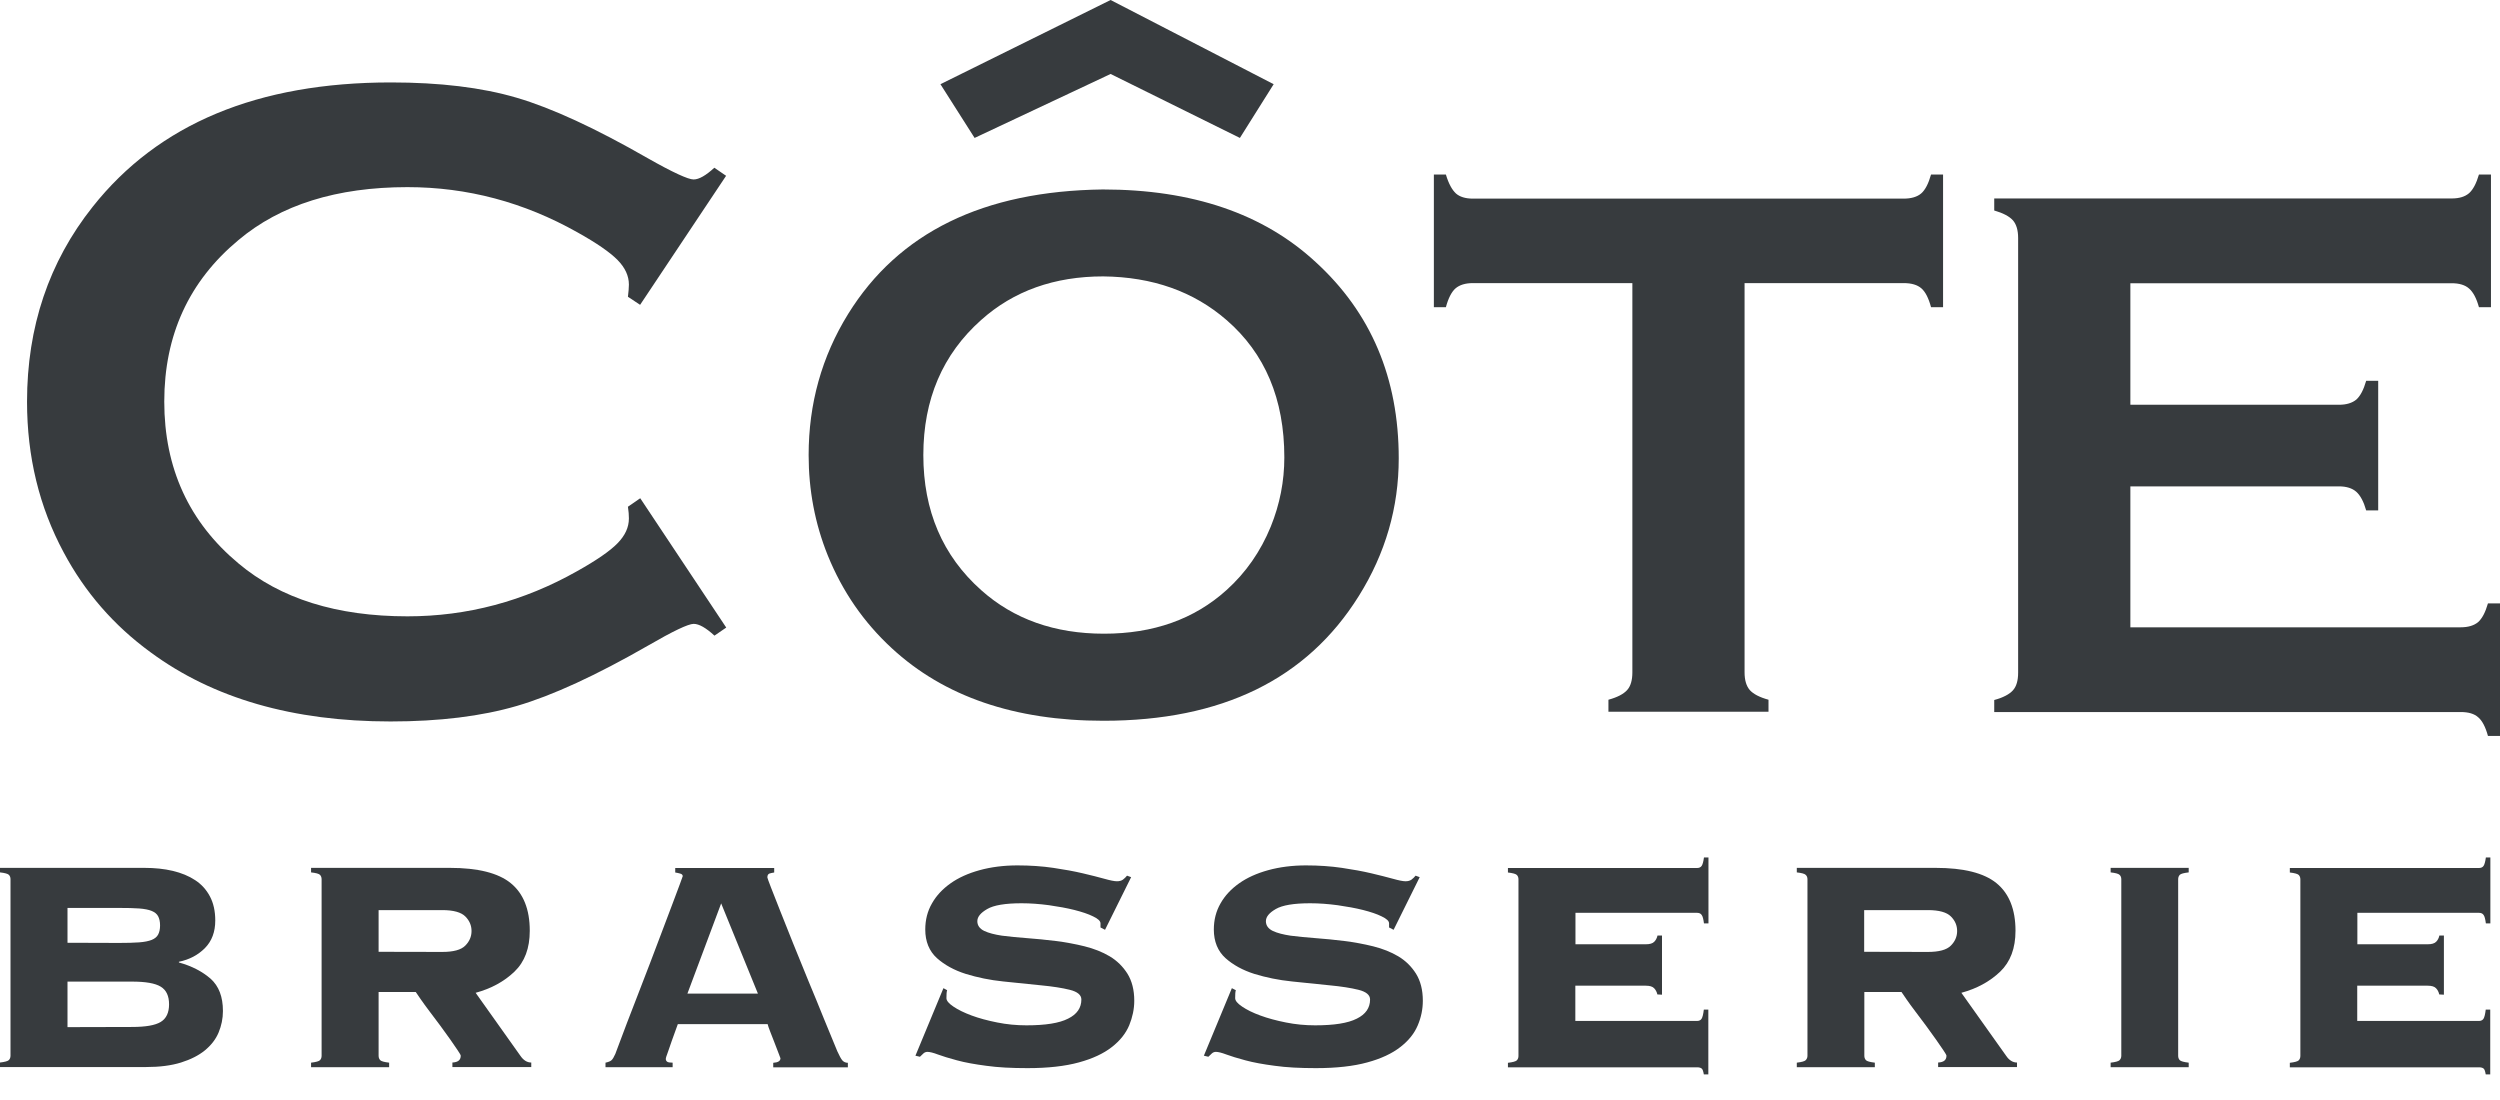
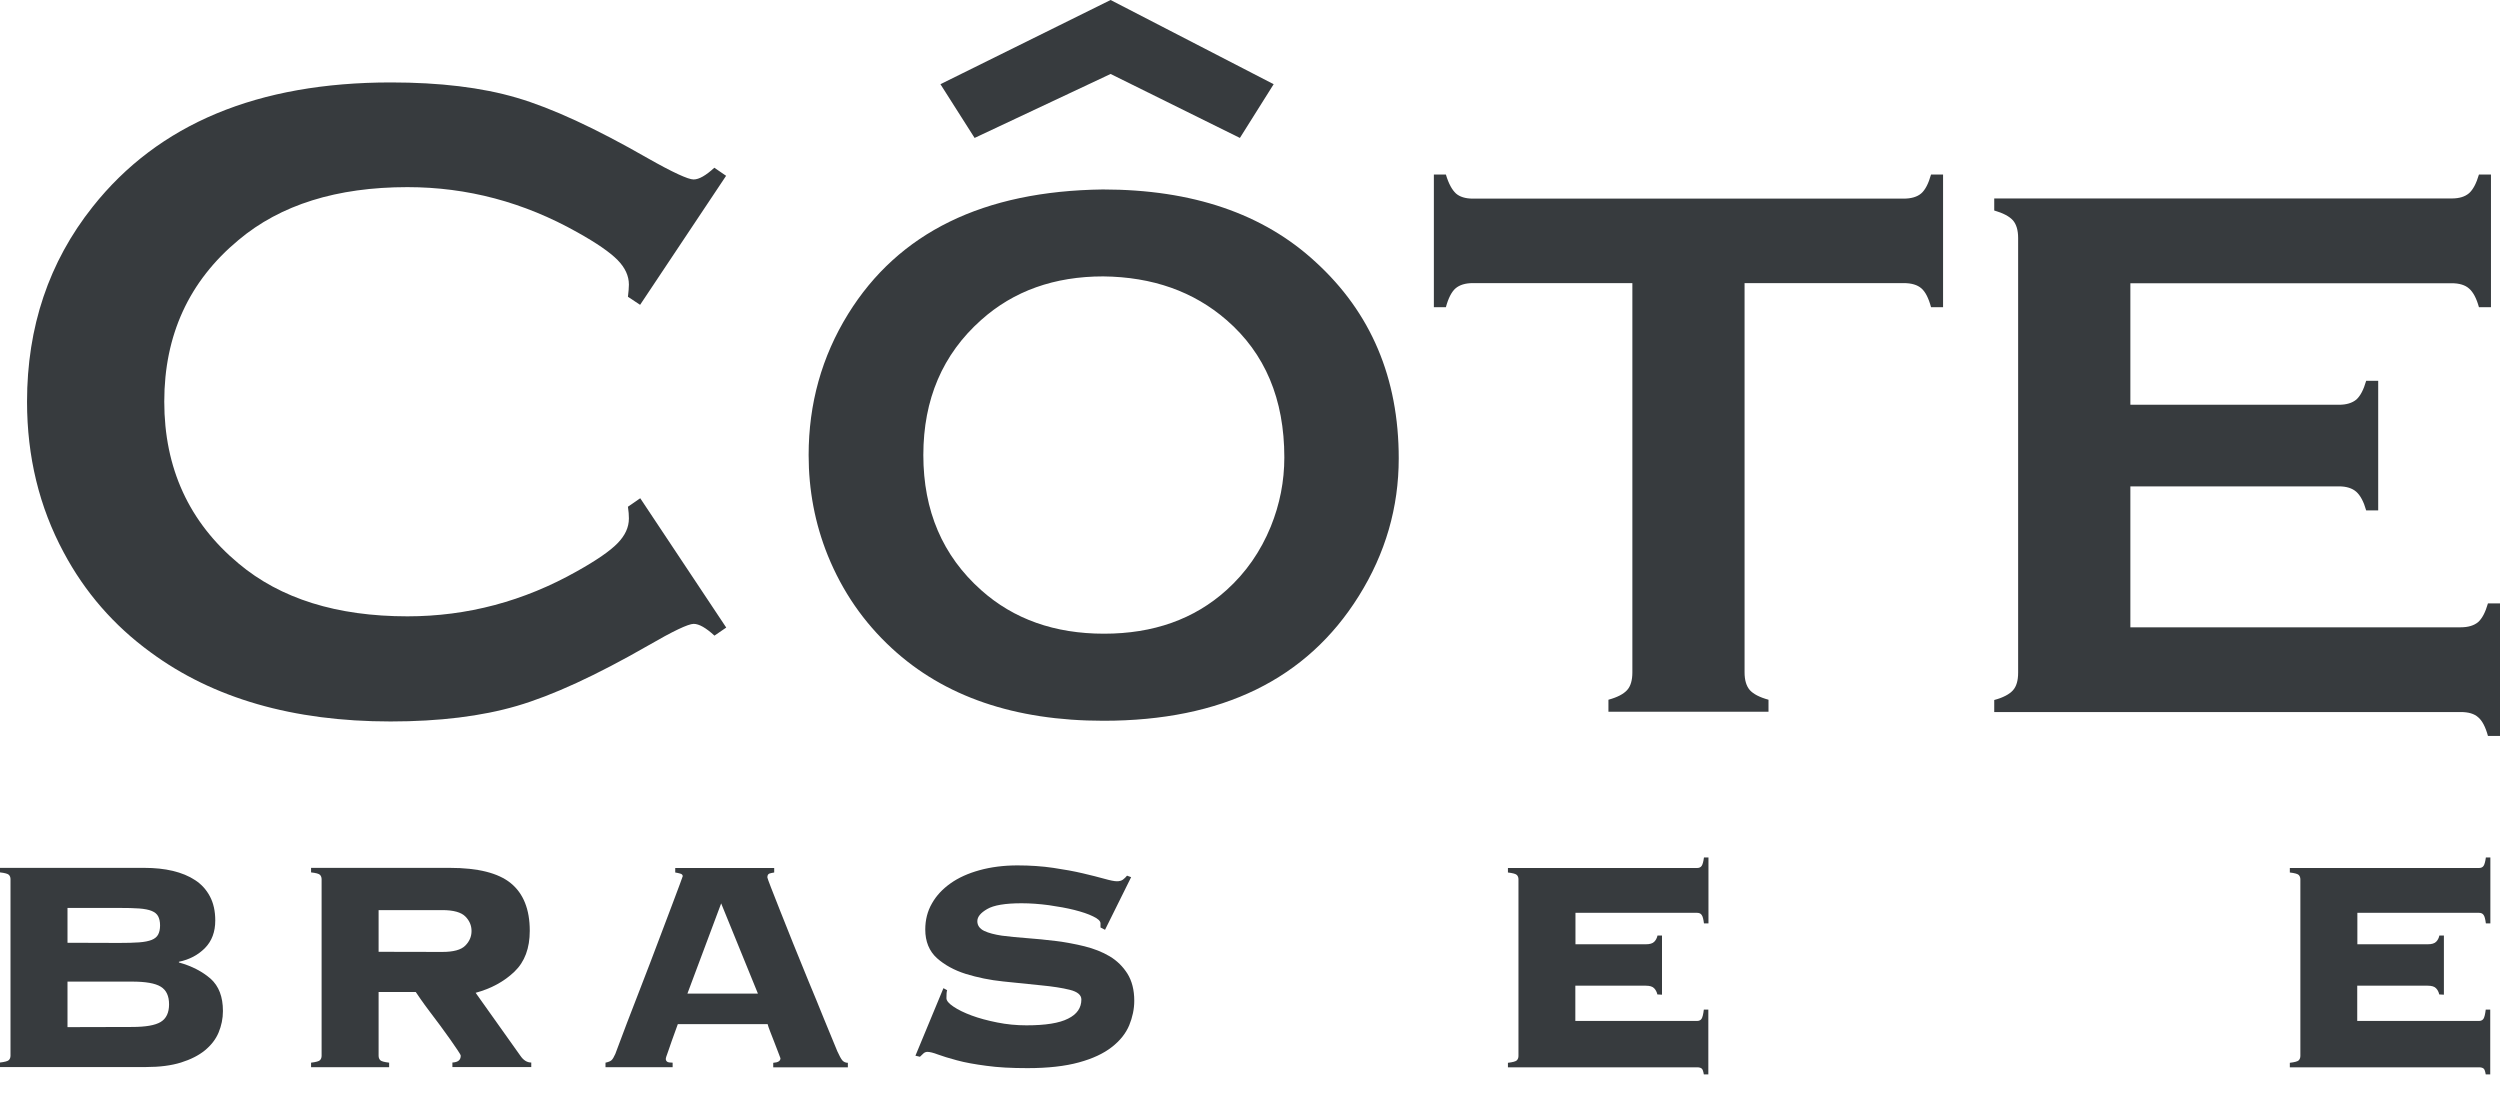
<svg xmlns="http://www.w3.org/2000/svg" width="75" height="33" viewBox="0 0 75 33" fill="none">
  <path fill-rule="evenodd" clip-rule="evenodd" d="M33.096 8.292C31.633 8.292 30.41 8.726 29.434 9.6C28.278 10.629 27.7 11.982 27.7 13.652C27.7 15.32 28.278 16.674 29.434 17.703C30.41 18.576 31.641 19.011 33.121 19.011C34.602 19.011 35.828 18.576 36.795 17.703C37.374 17.182 37.817 16.547 38.124 15.796C38.395 15.128 38.53 14.435 38.53 13.721C38.53 11.974 37.952 10.601 36.795 9.6C35.807 8.743 34.577 8.308 33.096 8.292ZM33.084 5.684C35.77 5.684 37.899 6.409 39.469 7.861C41.13 9.378 41.962 11.343 41.962 13.75C41.962 15.222 41.565 16.6 40.765 17.879C39.207 20.377 36.656 21.623 33.105 21.623C30.443 21.623 28.323 20.898 26.753 19.446C25.912 18.671 25.272 17.744 24.833 16.662C24.448 15.706 24.259 14.701 24.259 13.652C24.259 12.11 24.653 10.699 25.444 9.419C26.958 6.975 29.5 5.729 33.084 5.684Z" fill="#222629" fill-opacity="0.9" />
  <path fill-rule="evenodd" clip-rule="evenodd" d="M52.337 8.493V20.172C52.337 20.406 52.391 20.582 52.493 20.701C52.6 20.82 52.785 20.918 53.055 20.992V21.353H48.253V20.992C48.524 20.918 48.708 20.82 48.815 20.701C48.922 20.582 48.971 20.402 48.971 20.172V8.493H44.189C43.964 8.493 43.791 8.546 43.668 8.649C43.55 8.751 43.451 8.94 43.377 9.215H43.016V5.237H43.377C43.459 5.512 43.562 5.696 43.677 5.803C43.791 5.905 43.964 5.959 44.189 5.959H57.107C57.34 5.959 57.517 5.905 57.636 5.803C57.755 5.7 57.853 5.512 57.931 5.237H58.292V9.215H57.931C57.857 8.94 57.759 8.751 57.64 8.649C57.521 8.546 57.345 8.493 57.111 8.493H52.337Z" fill="#222629" fill-opacity="0.9" />
  <path fill-rule="evenodd" clip-rule="evenodd" d="M63.911 14.591V18.819H73.823C74.048 18.819 74.221 18.765 74.344 18.663C74.463 18.556 74.561 18.372 74.639 18.101H75V22.079H74.639C74.565 21.808 74.467 21.62 74.344 21.517C74.225 21.41 74.048 21.361 73.823 21.361H59.827V21C60.097 20.927 60.282 20.828 60.389 20.709C60.495 20.59 60.544 20.414 60.544 20.18V7.14C60.544 6.906 60.491 6.73 60.389 6.611C60.282 6.492 60.097 6.393 59.827 6.315V5.954H73.552C73.778 5.954 73.95 5.901 74.073 5.795C74.192 5.688 74.29 5.503 74.368 5.237H74.729V9.215H74.368C74.294 8.948 74.196 8.764 74.073 8.657C73.954 8.55 73.778 8.497 73.552 8.497H63.911V12.143H70.169C70.394 12.143 70.567 12.089 70.69 11.987C70.809 11.88 70.907 11.696 70.985 11.425H71.346V15.312H70.985C70.911 15.05 70.813 14.866 70.69 14.755C70.571 14.648 70.394 14.591 70.169 14.591H63.911Z" fill="#222629" fill-opacity="0.9" />
  <path fill-rule="evenodd" clip-rule="evenodd" d="M19.207 14.947L21.787 18.827L21.434 19.069C21.18 18.835 20.971 18.716 20.811 18.716C20.647 18.716 20.192 18.933 19.441 19.368C17.883 20.262 16.575 20.865 15.509 21.177C14.447 21.488 13.179 21.644 11.715 21.644C8.791 21.644 6.392 20.951 4.518 19.569C3.415 18.765 2.546 17.765 1.91 16.571C1.176 15.206 0.811 13.697 0.811 12.052C0.811 9.809 1.467 7.857 2.78 6.204C4.752 3.715 7.733 2.473 11.728 2.473C13.196 2.473 14.451 2.624 15.5 2.932C16.55 3.24 17.863 3.846 19.437 4.749C20.188 5.175 20.647 5.384 20.807 5.384C20.971 5.384 21.176 5.265 21.43 5.032L21.783 5.274L19.203 9.145L18.838 8.903C18.855 8.759 18.867 8.636 18.867 8.538C18.867 8.275 18.752 8.029 18.527 7.8C18.301 7.57 17.899 7.291 17.317 6.967C15.714 6.065 14.016 5.614 12.224 5.614C10.104 5.614 8.414 6.143 7.155 7.201C5.671 8.435 4.928 10.051 4.928 12.048C4.928 14.045 5.671 15.665 7.155 16.903C8.414 17.961 10.104 18.49 12.224 18.49C14.016 18.49 15.714 18.039 17.317 17.133C17.895 16.809 18.301 16.53 18.527 16.297C18.752 16.067 18.867 15.821 18.867 15.554C18.867 15.456 18.859 15.337 18.838 15.202L19.207 14.947Z" fill="#222629" fill-opacity="0.9" />
  <path fill-rule="evenodd" clip-rule="evenodd" d="M29.238 4.138L28.213 2.526L33.318 0L38.21 2.526L37.197 4.138L33.318 2.219L29.238 4.138Z" fill="#222629" fill-opacity="0.9" />
  <path fill-rule="evenodd" clip-rule="evenodd" d="M3.957 30.809C4.367 30.809 4.654 30.76 4.822 30.658C4.99 30.555 5.072 30.379 5.072 30.129C5.072 29.879 4.99 29.702 4.822 29.6C4.654 29.497 4.367 29.448 3.957 29.448H2.025V30.814L3.957 30.809ZM3.571 28.288C3.813 28.288 4.014 28.283 4.174 28.271C4.334 28.259 4.457 28.234 4.551 28.197C4.642 28.16 4.707 28.107 4.744 28.037C4.781 27.968 4.802 27.877 4.802 27.763C4.802 27.648 4.781 27.558 4.744 27.488C4.707 27.418 4.642 27.365 4.551 27.328C4.461 27.291 4.334 27.266 4.174 27.254C4.014 27.242 3.813 27.238 3.571 27.238H2.025V28.283L3.571 28.288ZM0.266 26.245C0.233 26.212 0.143 26.188 -0 26.172V26.036H4.33C4.642 26.036 4.925 26.065 5.183 26.126C5.441 26.188 5.663 26.278 5.855 26.405C6.044 26.528 6.192 26.692 6.298 26.893C6.405 27.094 6.458 27.336 6.458 27.615C6.458 27.955 6.356 28.23 6.151 28.439C5.946 28.648 5.683 28.788 5.367 28.853V28.874C5.753 28.98 6.069 29.145 6.319 29.362C6.565 29.583 6.688 29.903 6.688 30.33C6.688 30.555 6.643 30.773 6.557 30.978C6.471 31.183 6.331 31.359 6.147 31.511C5.962 31.662 5.72 31.785 5.429 31.876C5.138 31.966 4.789 32.011 4.387 32.011H-0V31.876C0.143 31.859 0.233 31.835 0.266 31.802C0.299 31.769 0.315 31.724 0.315 31.671V26.372C0.315 26.323 0.299 26.278 0.266 26.245Z" fill="#222629" fill-opacity="0.9" />
  <path fill-rule="evenodd" clip-rule="evenodd" d="M13.269 28.558C13.601 28.558 13.831 28.497 13.958 28.369C14.081 28.247 14.146 28.099 14.146 27.931C14.146 27.763 14.085 27.619 13.958 27.492C13.835 27.369 13.605 27.303 13.269 27.303H11.358V28.554L13.269 28.558ZM11.407 31.806C11.44 31.839 11.53 31.863 11.674 31.88V32.015H9.332V31.88C9.476 31.863 9.566 31.839 9.599 31.806C9.631 31.773 9.648 31.728 9.648 31.675V26.377C9.648 26.323 9.631 26.278 9.599 26.245C9.566 26.212 9.476 26.188 9.332 26.172V26.036H13.494C14.335 26.036 14.946 26.188 15.323 26.495C15.701 26.803 15.893 27.279 15.893 27.922C15.893 28.447 15.742 28.853 15.434 29.149C15.127 29.444 14.737 29.657 14.269 29.784L15.61 31.671C15.701 31.806 15.811 31.876 15.938 31.876V32.011H13.572V31.876C13.74 31.867 13.822 31.802 13.822 31.671C13.822 31.654 13.794 31.601 13.732 31.511C13.671 31.421 13.597 31.31 13.507 31.183C13.416 31.055 13.314 30.916 13.207 30.768C13.097 30.621 12.99 30.477 12.887 30.342C12.785 30.207 12.695 30.084 12.621 29.977C12.547 29.87 12.498 29.801 12.473 29.76H11.358V31.671C11.358 31.728 11.374 31.769 11.407 31.806Z" fill="#222629" fill-opacity="0.9" />
  <path fill-rule="evenodd" clip-rule="evenodd" d="M22.738 29.809L21.635 27.102L20.622 29.809H22.738ZM19.974 31.765C19.974 31.802 19.986 31.83 20.015 31.851C20.039 31.871 20.097 31.88 20.179 31.88V32.015H18.165V31.88C18.247 31.863 18.309 31.839 18.346 31.806C18.383 31.773 18.419 31.707 18.46 31.617C18.477 31.58 18.514 31.478 18.575 31.31C18.637 31.141 18.715 30.932 18.813 30.678C18.912 30.424 19.022 30.141 19.141 29.829C19.264 29.517 19.383 29.202 19.506 28.882C19.629 28.558 19.748 28.246 19.863 27.939C19.982 27.631 20.084 27.356 20.175 27.114C20.265 26.872 20.339 26.676 20.396 26.524C20.453 26.372 20.482 26.294 20.482 26.286C20.482 26.249 20.458 26.221 20.408 26.208C20.359 26.192 20.306 26.184 20.257 26.175V26.04H23.226V26.175C23.164 26.184 23.115 26.196 23.078 26.208C23.041 26.225 23.021 26.262 23.021 26.323C23.021 26.339 23.058 26.438 23.127 26.618C23.201 26.799 23.291 27.037 23.406 27.328C23.521 27.619 23.652 27.951 23.8 28.316C23.947 28.685 24.099 29.058 24.259 29.444C24.419 29.825 24.571 30.198 24.718 30.563C24.866 30.928 25.001 31.252 25.12 31.539C25.182 31.675 25.231 31.765 25.272 31.814C25.313 31.859 25.37 31.884 25.436 31.884V32.019H23.197V31.884C23.34 31.875 23.414 31.83 23.414 31.748C23.414 31.74 23.394 31.691 23.357 31.597C23.32 31.502 23.279 31.396 23.234 31.277C23.189 31.158 23.144 31.047 23.103 30.941C23.062 30.834 23.037 30.764 23.029 30.723H20.335C20.261 30.928 20.199 31.096 20.154 31.224C20.109 31.351 20.072 31.453 20.048 31.531C20.019 31.605 20.002 31.662 19.99 31.695C19.982 31.724 19.974 31.748 19.974 31.765Z" fill="#222629" fill-opacity="0.9" />
  <path fill-rule="evenodd" clip-rule="evenodd" d="M28.414 29.706C28.398 29.752 28.393 29.829 28.393 29.944C28.393 30.022 28.463 30.104 28.603 30.198C28.742 30.293 28.927 30.383 29.148 30.465C29.369 30.547 29.628 30.617 29.915 30.674C30.202 30.732 30.493 30.76 30.793 30.76C31.363 30.76 31.777 30.695 32.043 30.559C32.31 30.428 32.441 30.235 32.441 29.985C32.441 29.85 32.326 29.752 32.093 29.694C31.863 29.637 31.572 29.592 31.223 29.559C30.875 29.526 30.497 29.485 30.099 29.444C29.698 29.403 29.324 29.325 28.976 29.218C28.627 29.108 28.336 28.948 28.107 28.743C27.877 28.534 27.758 28.247 27.758 27.886C27.758 27.599 27.823 27.336 27.959 27.102C28.09 26.869 28.279 26.668 28.517 26.5C28.754 26.331 29.046 26.2 29.386 26.106C29.726 26.012 30.108 25.962 30.522 25.962C30.907 25.962 31.268 25.987 31.6 26.036C31.933 26.085 32.228 26.139 32.486 26.2C32.745 26.262 32.962 26.315 33.134 26.364C33.306 26.413 33.433 26.438 33.507 26.438C33.581 26.438 33.643 26.422 33.688 26.389C33.733 26.356 33.774 26.315 33.811 26.27L33.934 26.315L33.151 27.894L33.015 27.824V27.701C33.015 27.631 32.941 27.562 32.794 27.492C32.646 27.418 32.457 27.357 32.232 27.299C32.006 27.242 31.752 27.197 31.469 27.156C31.19 27.119 30.916 27.098 30.649 27.098C30.157 27.098 29.812 27.156 29.616 27.271C29.419 27.385 29.32 27.504 29.32 27.636C29.32 27.763 29.39 27.861 29.525 27.927C29.661 27.992 29.841 28.037 30.058 28.07C30.28 28.099 30.53 28.123 30.809 28.144C31.088 28.165 31.379 28.193 31.674 28.23C31.969 28.267 32.257 28.32 32.539 28.39C32.818 28.46 33.069 28.558 33.29 28.689C33.511 28.821 33.688 28.997 33.823 29.21C33.958 29.428 34.028 29.698 34.028 30.022C34.028 30.272 33.975 30.518 33.876 30.76C33.774 31.002 33.602 31.22 33.355 31.412C33.109 31.605 32.777 31.761 32.367 31.872C31.953 31.986 31.44 32.044 30.825 32.044C30.35 32.044 29.935 32.023 29.591 31.974C29.247 31.929 28.951 31.876 28.709 31.81C28.467 31.744 28.275 31.687 28.135 31.634C27.996 31.581 27.889 31.556 27.823 31.556C27.778 31.556 27.737 31.572 27.705 31.601C27.672 31.63 27.635 31.667 27.598 31.703L27.463 31.671L28.303 29.645L28.414 29.706Z" fill="#222629" fill-opacity="0.9" />
-   <path fill-rule="evenodd" clip-rule="evenodd" d="M37.075 29.706C37.059 29.752 37.055 29.829 37.055 29.944C37.055 30.022 37.124 30.104 37.264 30.198C37.403 30.293 37.584 30.383 37.809 30.465C38.031 30.547 38.289 30.617 38.576 30.674C38.863 30.732 39.154 30.76 39.454 30.76C40.024 30.76 40.438 30.695 40.705 30.559C40.971 30.428 41.102 30.235 41.102 29.985C41.102 29.85 40.987 29.752 40.754 29.694C40.524 29.637 40.233 29.592 39.884 29.559C39.536 29.526 39.158 29.485 38.761 29.444C38.359 29.403 37.982 29.325 37.633 29.218C37.285 29.108 36.993 28.948 36.764 28.743C36.534 28.534 36.415 28.247 36.415 27.886C36.415 27.599 36.481 27.336 36.616 27.102C36.747 26.869 36.936 26.668 37.174 26.5C37.412 26.331 37.703 26.2 38.043 26.106C38.383 26.012 38.765 25.962 39.179 25.962C39.565 25.962 39.925 25.987 40.258 26.036C40.59 26.085 40.885 26.139 41.143 26.2C41.402 26.262 41.615 26.315 41.791 26.364C41.964 26.413 42.091 26.438 42.164 26.438C42.238 26.438 42.3 26.422 42.345 26.389C42.39 26.356 42.431 26.315 42.468 26.27L42.591 26.315L41.808 27.894L41.672 27.824V27.701C41.672 27.631 41.599 27.562 41.451 27.492C41.303 27.418 41.115 27.357 40.889 27.299C40.663 27.242 40.409 27.197 40.126 27.156C39.847 27.119 39.573 27.098 39.306 27.098C38.814 27.098 38.47 27.156 38.273 27.271C38.076 27.385 37.977 27.504 37.977 27.636C37.977 27.763 38.047 27.861 38.182 27.927C38.318 27.992 38.498 28.037 38.716 28.07C38.937 28.099 39.187 28.123 39.466 28.144C39.745 28.165 40.036 28.193 40.331 28.23C40.627 28.267 40.914 28.32 41.197 28.39C41.475 28.46 41.726 28.558 41.947 28.689C42.169 28.821 42.345 28.997 42.48 29.21C42.615 29.428 42.685 29.698 42.685 30.022C42.685 30.272 42.636 30.518 42.533 30.76C42.431 31.002 42.259 31.22 42.009 31.412C41.763 31.605 41.43 31.761 41.02 31.872C40.606 31.986 40.093 32.044 39.478 32.044C39.003 32.044 38.589 32.023 38.244 31.974C37.9 31.929 37.604 31.876 37.362 31.81C37.12 31.744 36.928 31.687 36.788 31.634C36.649 31.581 36.542 31.556 36.477 31.556C36.431 31.556 36.391 31.572 36.358 31.601C36.325 31.63 36.288 31.667 36.251 31.703L36.116 31.671L36.956 29.645L37.075 29.706Z" fill="#222629" fill-opacity="0.9" />
  <path fill-rule="evenodd" clip-rule="evenodd" d="M49.721 29.833C49.704 29.759 49.671 29.694 49.622 29.645C49.573 29.595 49.491 29.571 49.376 29.571H47.26V30.629H50.91C50.971 30.629 51.016 30.608 51.045 30.567C51.074 30.526 51.098 30.432 51.115 30.288H51.25V32.232H51.115C51.098 32.134 51.078 32.072 51.045 32.052C51.016 32.031 50.971 32.019 50.91 32.019H45.238V31.884C45.382 31.867 45.472 31.843 45.505 31.81C45.538 31.777 45.554 31.732 45.554 31.678V26.38C45.554 26.327 45.538 26.282 45.505 26.249C45.472 26.216 45.382 26.192 45.238 26.175V26.04H50.914C50.975 26.04 51.02 26.019 51.049 25.978C51.078 25.937 51.102 25.851 51.119 25.724H51.254V27.701H51.119C51.102 27.574 51.082 27.488 51.049 27.447C51.02 27.405 50.975 27.385 50.914 27.385H47.264V28.328H49.38C49.495 28.328 49.577 28.303 49.626 28.254C49.675 28.205 49.708 28.144 49.725 28.066H49.86V29.841L49.721 29.833Z" fill="#222629" fill-opacity="0.9" />
-   <path fill-rule="evenodd" clip-rule="evenodd" d="M57.837 28.558C58.169 28.558 58.398 28.497 58.525 28.369C58.648 28.247 58.714 28.099 58.714 27.931C58.714 27.763 58.653 27.619 58.525 27.492C58.402 27.369 58.173 27.303 57.837 27.303H55.925V28.554L57.837 28.558ZM55.979 31.806C56.012 31.839 56.102 31.863 56.245 31.88V32.015H53.904V31.88C54.047 31.863 54.138 31.839 54.17 31.806C54.203 31.773 54.224 31.728 54.224 31.675V26.377C54.224 26.323 54.207 26.278 54.17 26.245C54.138 26.212 54.047 26.188 53.904 26.172V26.036H58.066C58.907 26.036 59.518 26.188 59.895 26.495C60.272 26.803 60.465 27.279 60.465 27.922C60.465 28.447 60.313 28.853 60.006 29.149C59.698 29.444 59.309 29.657 58.841 29.784L60.182 31.671C60.272 31.806 60.383 31.876 60.51 31.876V32.011H58.144V31.876C58.312 31.867 58.394 31.802 58.394 31.671C58.394 31.654 58.365 31.601 58.304 31.511C58.242 31.421 58.169 31.31 58.078 31.183C57.988 31.055 57.886 30.916 57.779 30.768C57.668 30.621 57.562 30.477 57.459 30.342C57.357 30.207 57.267 30.084 57.193 29.977C57.119 29.87 57.07 29.801 57.045 29.76H55.93V31.671C55.93 31.728 55.946 31.769 55.979 31.806Z" fill="#222629" fill-opacity="0.9" />
-   <path fill-rule="evenodd" clip-rule="evenodd" d="M63.319 31.88C63.463 31.863 63.553 31.839 63.586 31.806C63.619 31.773 63.639 31.728 63.639 31.675V26.377C63.639 26.323 63.623 26.278 63.586 26.245C63.553 26.212 63.463 26.188 63.319 26.172V26.036H65.661V26.172C65.517 26.188 65.427 26.212 65.394 26.245C65.362 26.278 65.345 26.323 65.345 26.377V31.675C65.345 31.728 65.362 31.773 65.394 31.806C65.427 31.839 65.517 31.863 65.661 31.88V32.015H63.319V31.88Z" fill="#222629" fill-opacity="0.9" />
  <path fill-rule="evenodd" clip-rule="evenodd" d="M73.177 29.833C73.161 29.759 73.128 29.694 73.079 29.645C73.03 29.595 72.948 29.571 72.833 29.571H70.717V30.629H74.367C74.428 30.629 74.473 30.608 74.502 30.567C74.531 30.526 74.555 30.432 74.572 30.288H74.707V32.232H74.572C74.555 32.134 74.535 32.072 74.502 32.052C74.473 32.031 74.428 32.019 74.367 32.019H68.695V31.884C68.839 31.867 68.929 31.843 68.962 31.81C68.994 31.777 69.011 31.732 69.011 31.678V26.38C69.011 26.327 68.994 26.282 68.962 26.249C68.929 26.216 68.839 26.192 68.695 26.175V26.04H74.371C74.432 26.04 74.477 26.019 74.506 25.978C74.535 25.937 74.559 25.851 74.576 25.724H74.711V27.701H74.576C74.559 27.574 74.539 27.488 74.506 27.447C74.477 27.405 74.432 27.385 74.371 27.385H70.721V28.328H72.837C72.952 28.328 73.034 28.303 73.083 28.254C73.132 28.205 73.165 28.144 73.181 28.066H73.317V29.841L73.177 29.833Z" fill="#222629" fill-opacity="0.9" />
</svg>